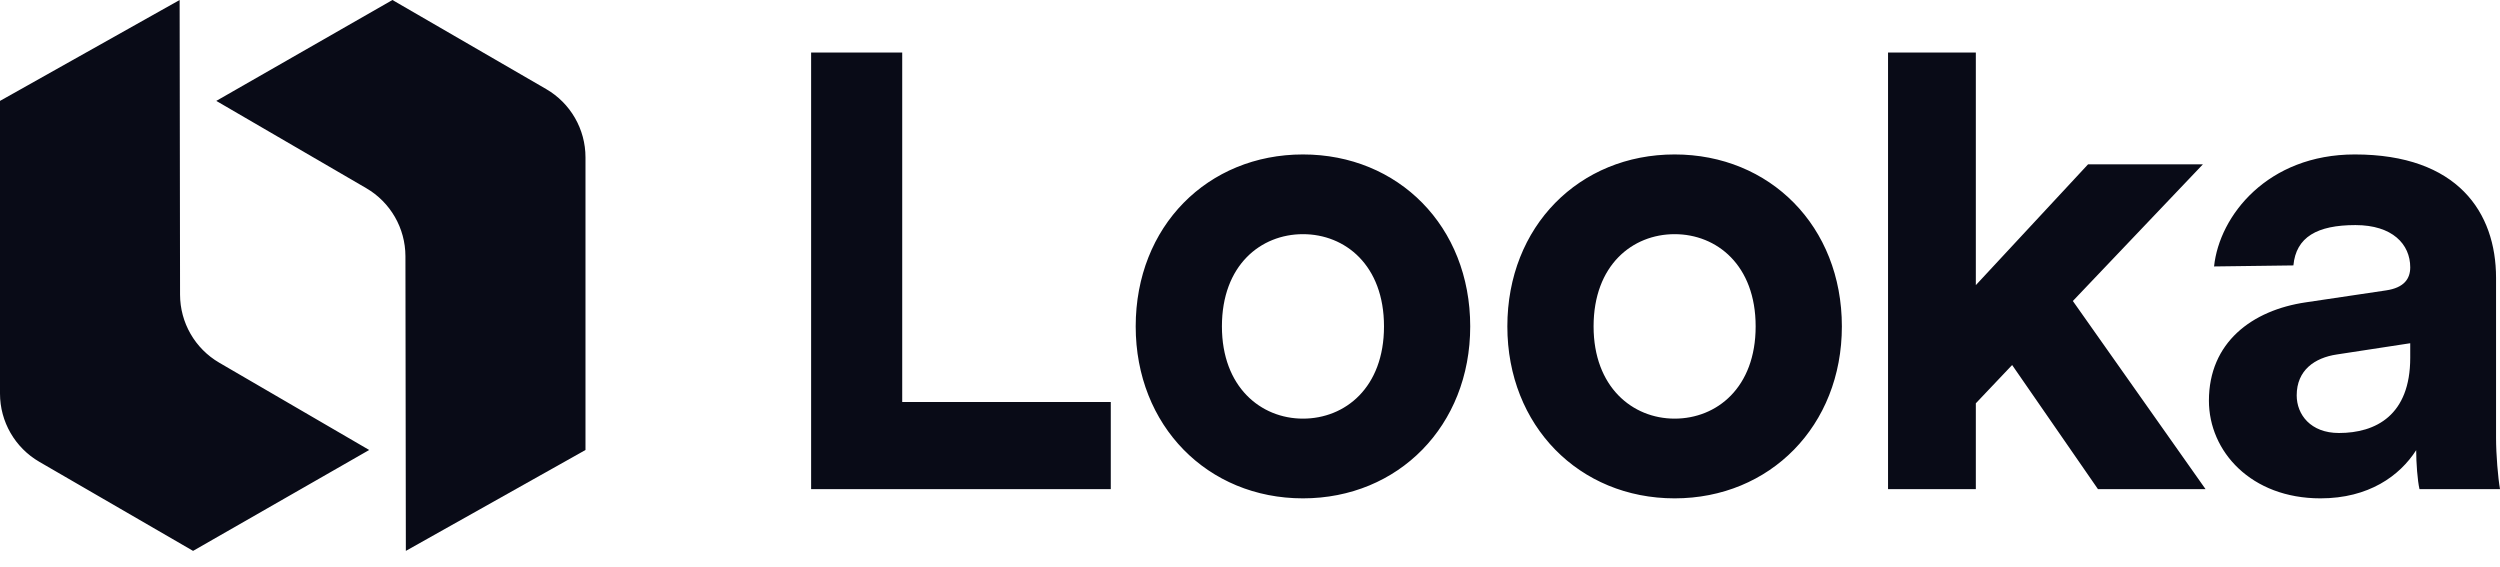
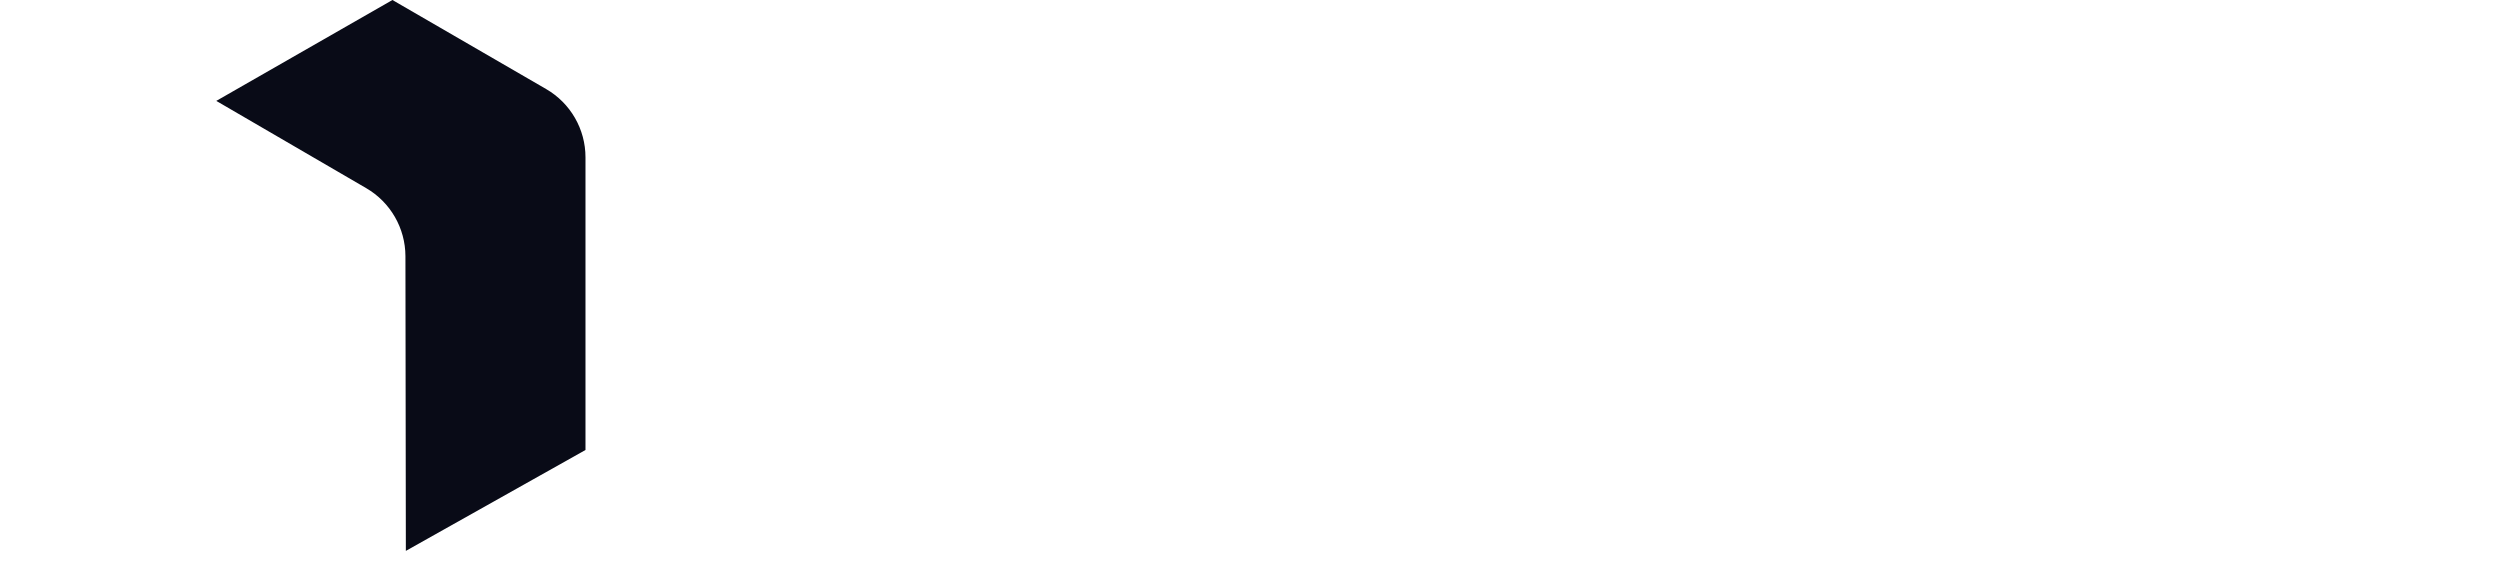
<svg xmlns="http://www.w3.org/2000/svg" width="150" height="34" viewBox="0 0 150 34" fill="none">
  <path d="M12.977 6.054L21.974 11.29C23.428 12.136 24.323 13.691 24.326 15.373L24.351 33.053L35.129 26.999V9.438C35.129 7.75 34.23 6.19 32.77 5.344L23.546 0L12.977 6.054Z" fill="#090B17" />
-   <path d="M22.152 26.999L13.155 21.762C11.701 20.916 10.806 19.362 10.803 17.68L10.778 0L0 6.054V23.614C0 25.302 0.899 26.862 2.36 27.709L11.584 33.053L22.152 26.999ZM88.213 19.584C88.213 25.553 83.895 29.901 78.177 29.901C72.46 29.901 68.142 25.553 68.142 19.584C68.142 13.576 72.46 9.267 78.177 9.267C83.895 9.267 88.213 13.576 88.213 19.584ZM83.04 19.584C83.04 15.908 80.706 14.05 78.177 14.05C75.65 14.05 73.315 15.908 73.315 19.584C73.315 23.221 75.65 25.118 78.177 25.118C80.706 25.118 83.04 23.26 83.04 19.584ZM110.512 19.584C110.512 25.553 106.194 29.901 100.477 29.901C94.759 29.901 90.441 25.553 90.441 19.584C90.441 13.576 94.759 9.267 100.477 9.267C106.194 9.267 110.512 13.576 110.512 19.584ZM105.339 19.584C105.339 15.908 103.005 14.05 100.477 14.05C97.949 14.05 95.615 15.908 95.615 19.584C95.615 23.221 97.949 25.118 100.477 25.118C103.005 25.118 105.339 23.26 105.339 19.584ZM48.667 29.347V3.151H54.133V24.119H66.647V29.347H48.667ZM124.371 18.06L132.332 29.347H125.877L120.728 21.901L118.55 24.198V29.347H113.282V3.151H118.55V17.108L125.282 9.861H132.173L124.371 18.06ZM138.357 18.139L143.149 17.426C144.258 17.268 144.614 16.713 144.614 16.04C144.614 14.654 143.545 13.505 141.327 13.505C139.03 13.505 137.763 14.222 137.604 15.925L132.844 15.987C133.161 12.937 136.059 9.267 141.287 9.267C147.465 9.267 149.763 12.752 149.763 16.673V26.258C149.763 27.287 149.881 28.673 150 29.346H145.169C145.049 28.831 144.971 27.762 144.971 27.01C143.981 28.554 142.12 29.901 139.228 29.901C135.069 29.901 132.535 27.089 132.535 24.04C132.535 20.554 135.109 18.614 138.357 18.139ZM144.614 21.465V20.594L140.218 21.267C138.872 21.465 137.802 22.218 137.802 23.723C137.802 24.872 138.633 25.98 140.337 25.98C142.555 25.98 144.614 24.911 144.614 21.465Z" fill="#090B17" />
</svg>